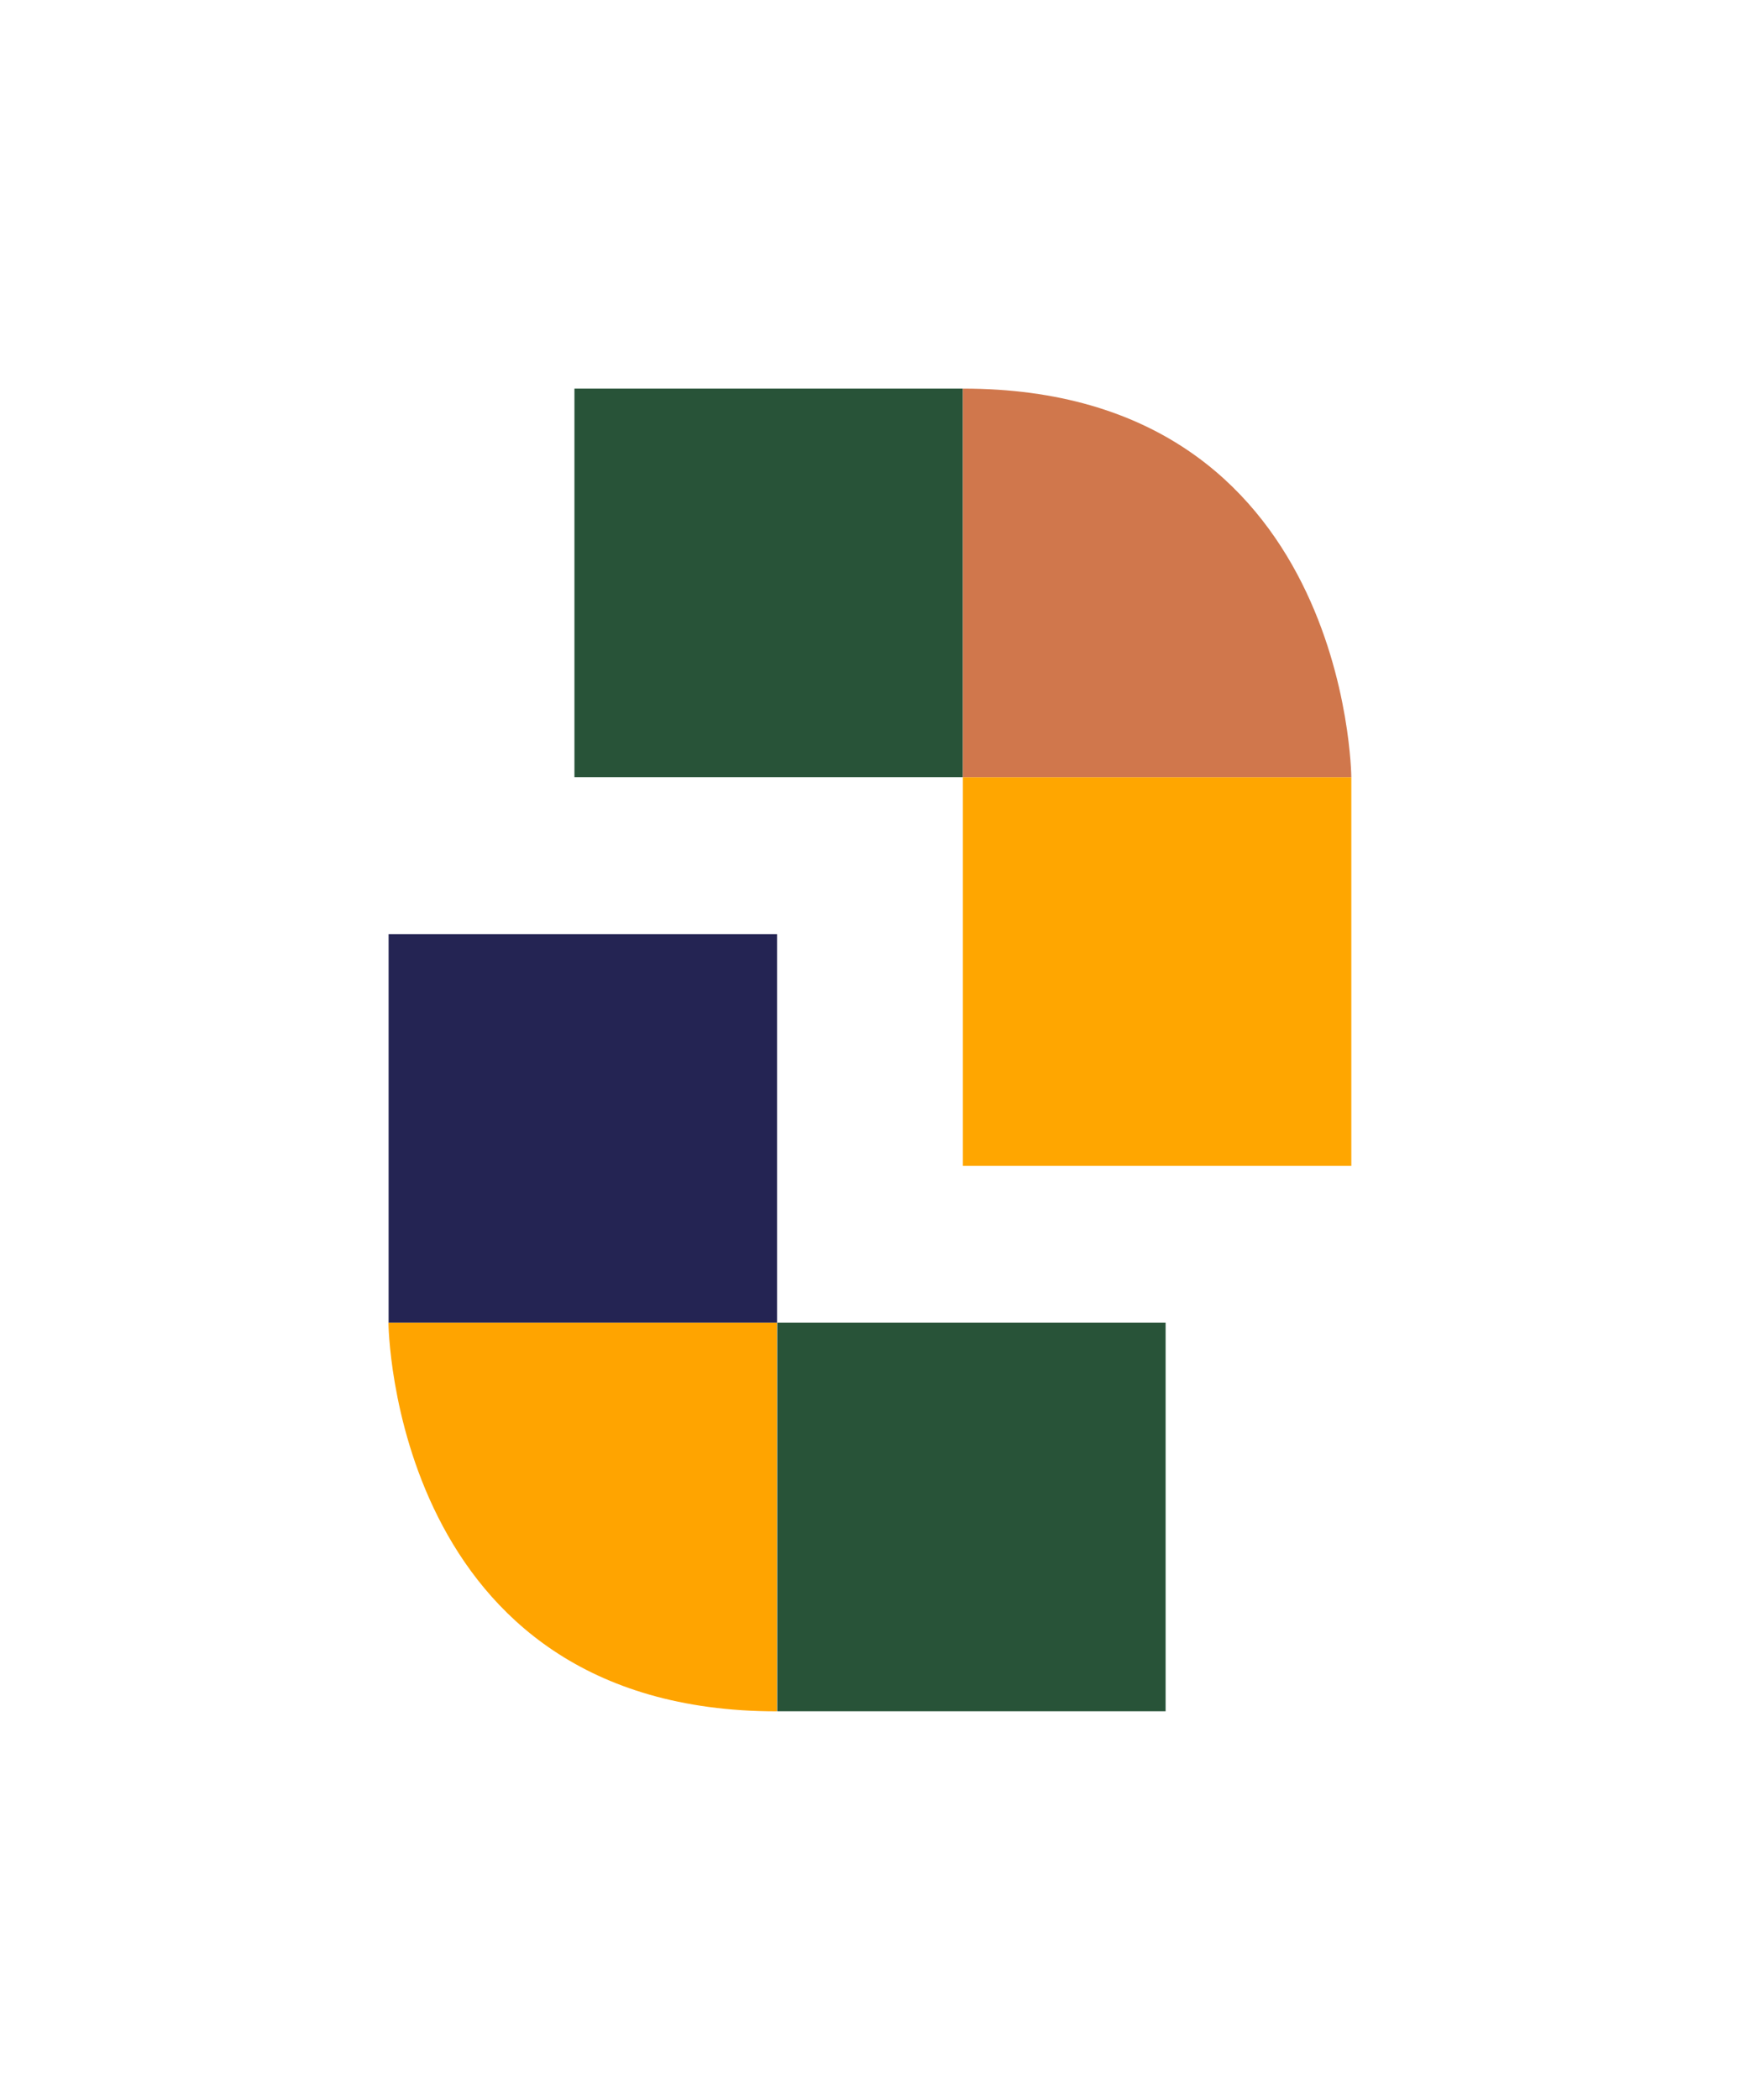
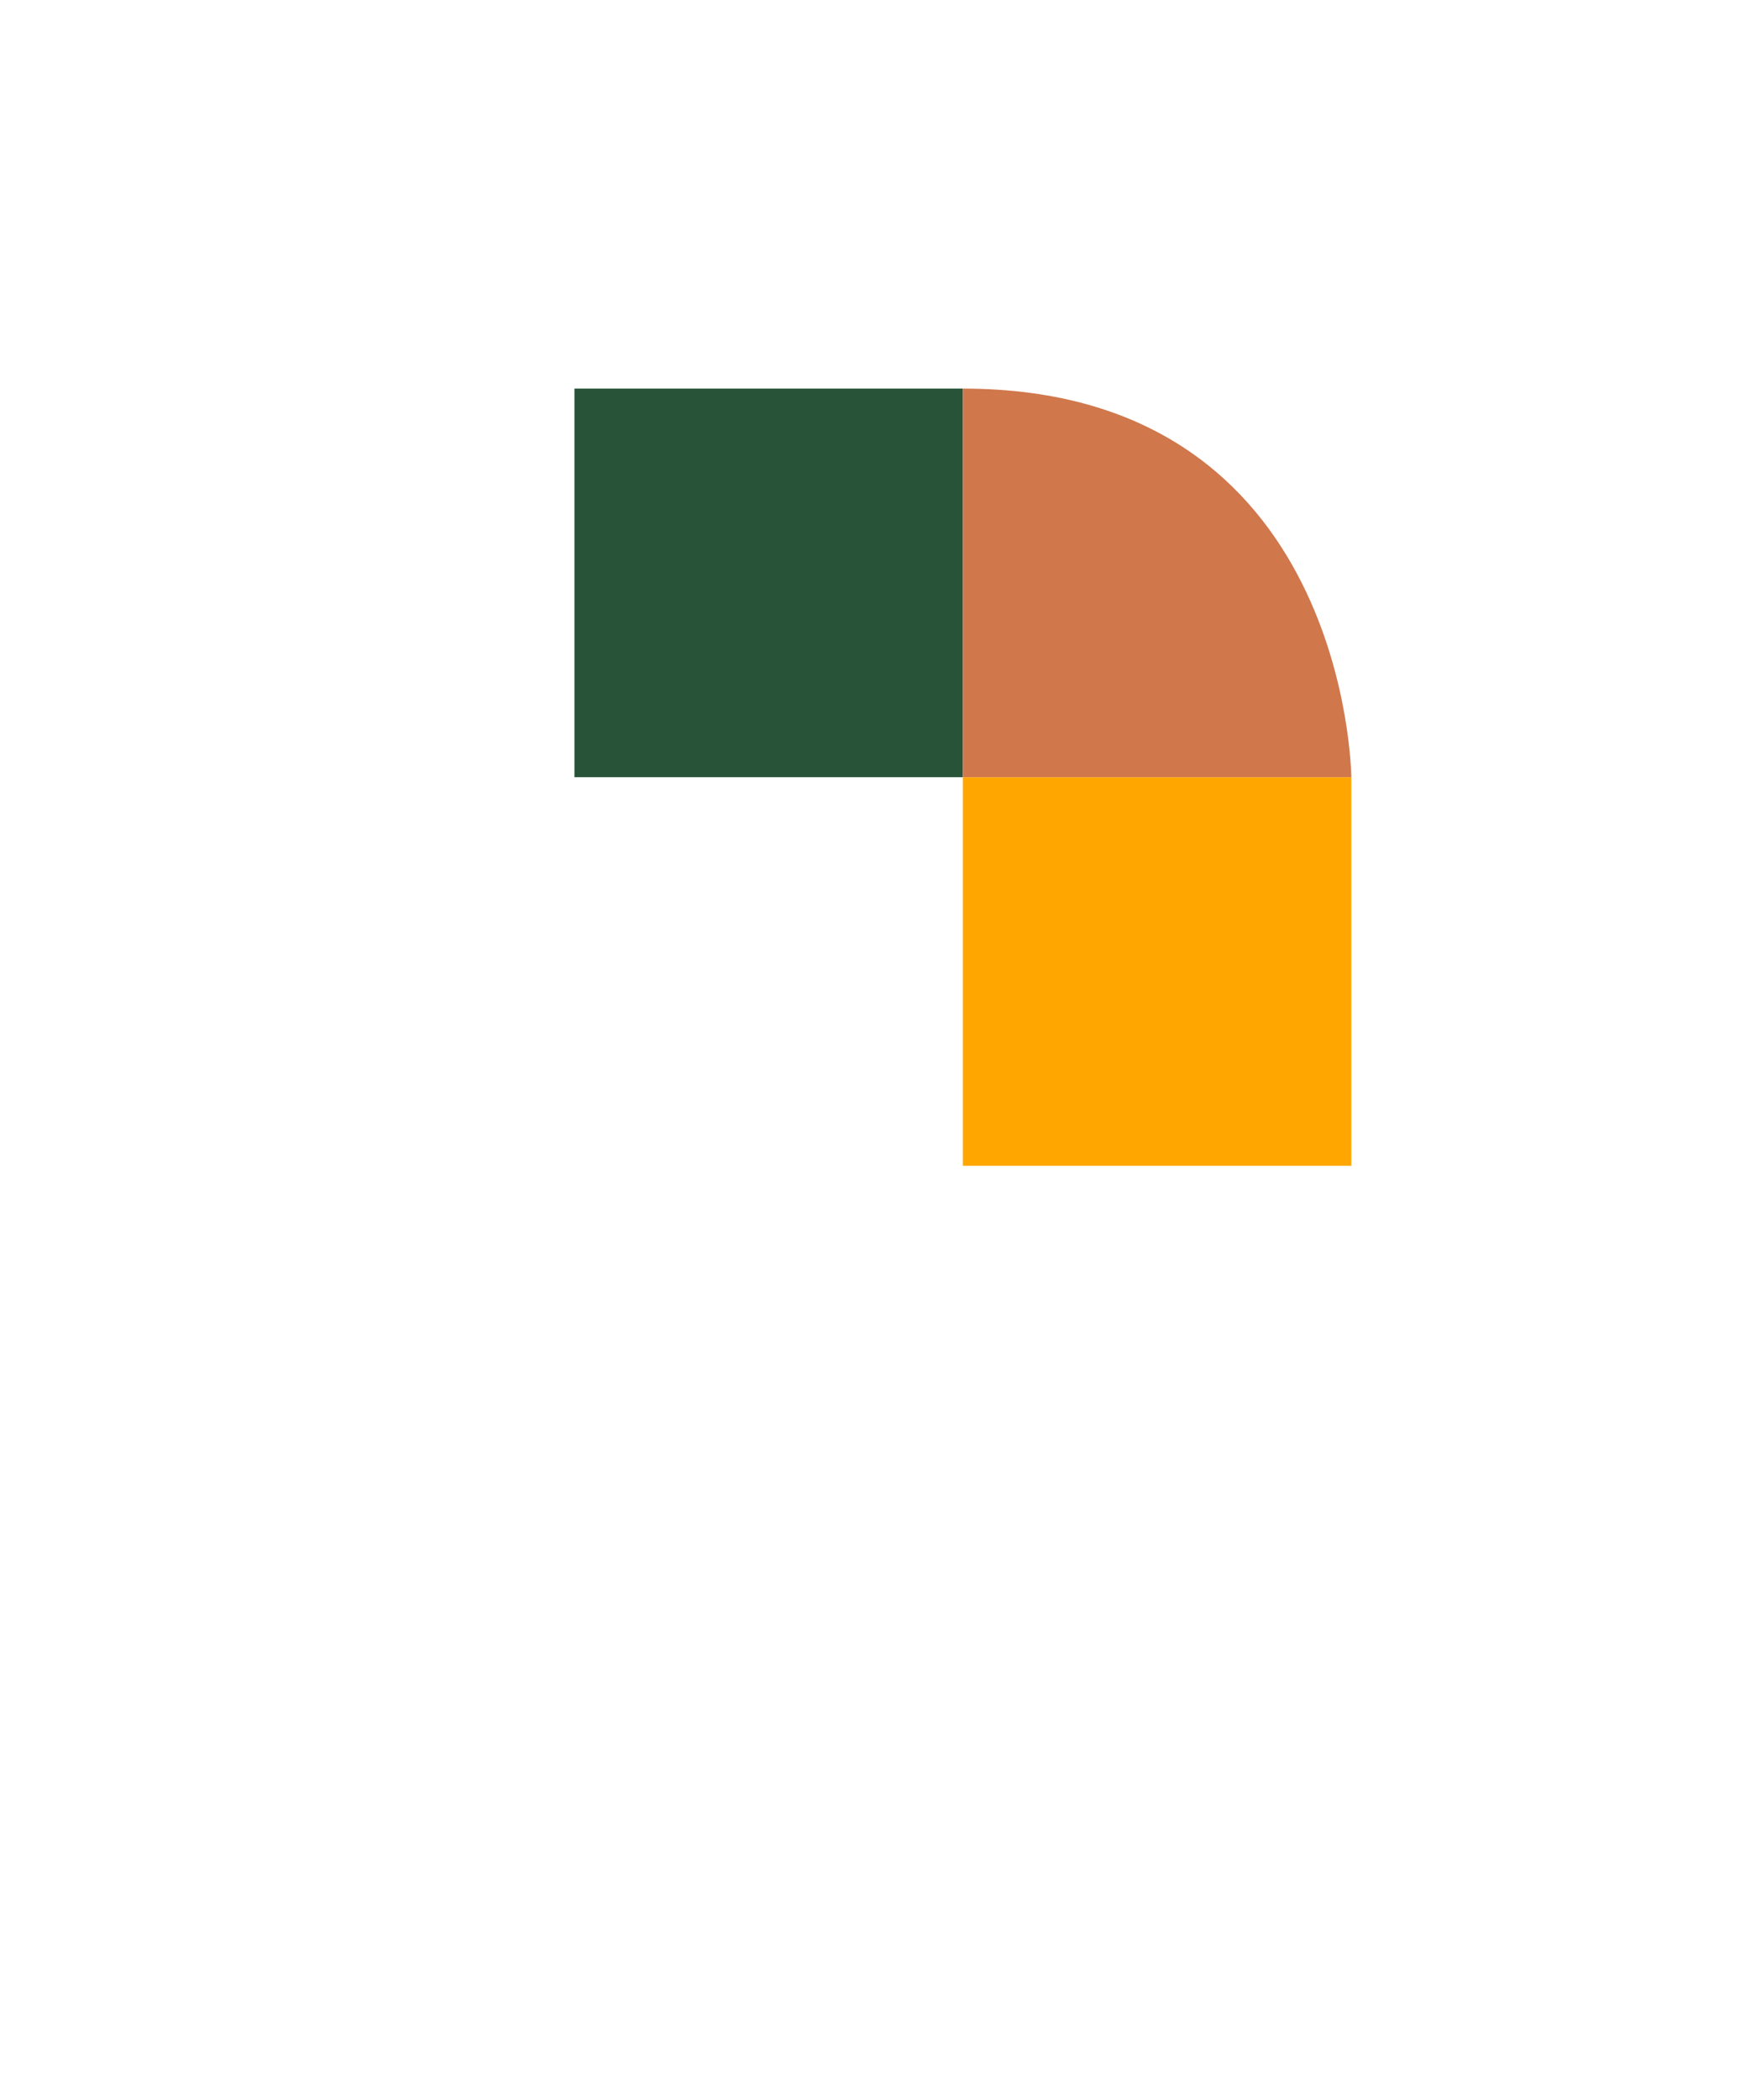
<svg xmlns="http://www.w3.org/2000/svg" width="100%" height="100%" viewBox="0 0 74.09 89.38" style="enable-background:new 0 0 74.09 89.38;" xml:space="preserve">
  <style type="text/css">
    .st0 {
      fill: #285338;
    }

    .st1 {
      fill: #FFA600;
    }

    .st2 {
      fill: #D0774C;
    }

    .st3 {
      fill: #242453;
    }

    .st4 {
      fill: #FFA400;
    }
  </style>
  <rect x="24.46" y="16.54" class="st0" width="16.54" height="16.54" />
  <rect x="41" y="33.08" class="st1" width="16.54" height="16.54" />
  <path class="st2" d="M41,16.54l0,16.54l16.54,0C57.54,33.09,57.43,16.54,41,16.54z" />
-   <rect x="33.08" y="56.3" transform="matrix(-1 3.246103e-07 -3.246103e-07 -1 82.712 129.137)" class="st0" width="16.54" height="16.54" />
-   <rect x="16.54" y="39.75" transform="matrix(-1 3.246106e-07 -3.246106e-07 -1 49.627 96.052)" class="st3" width="16.54" height="16.54" />
-   <path class="st4" d="M33.08,72.84l0-16.54H16.54C16.54,56.3,16.66,72.84,33.08,72.84z" />
</svg>